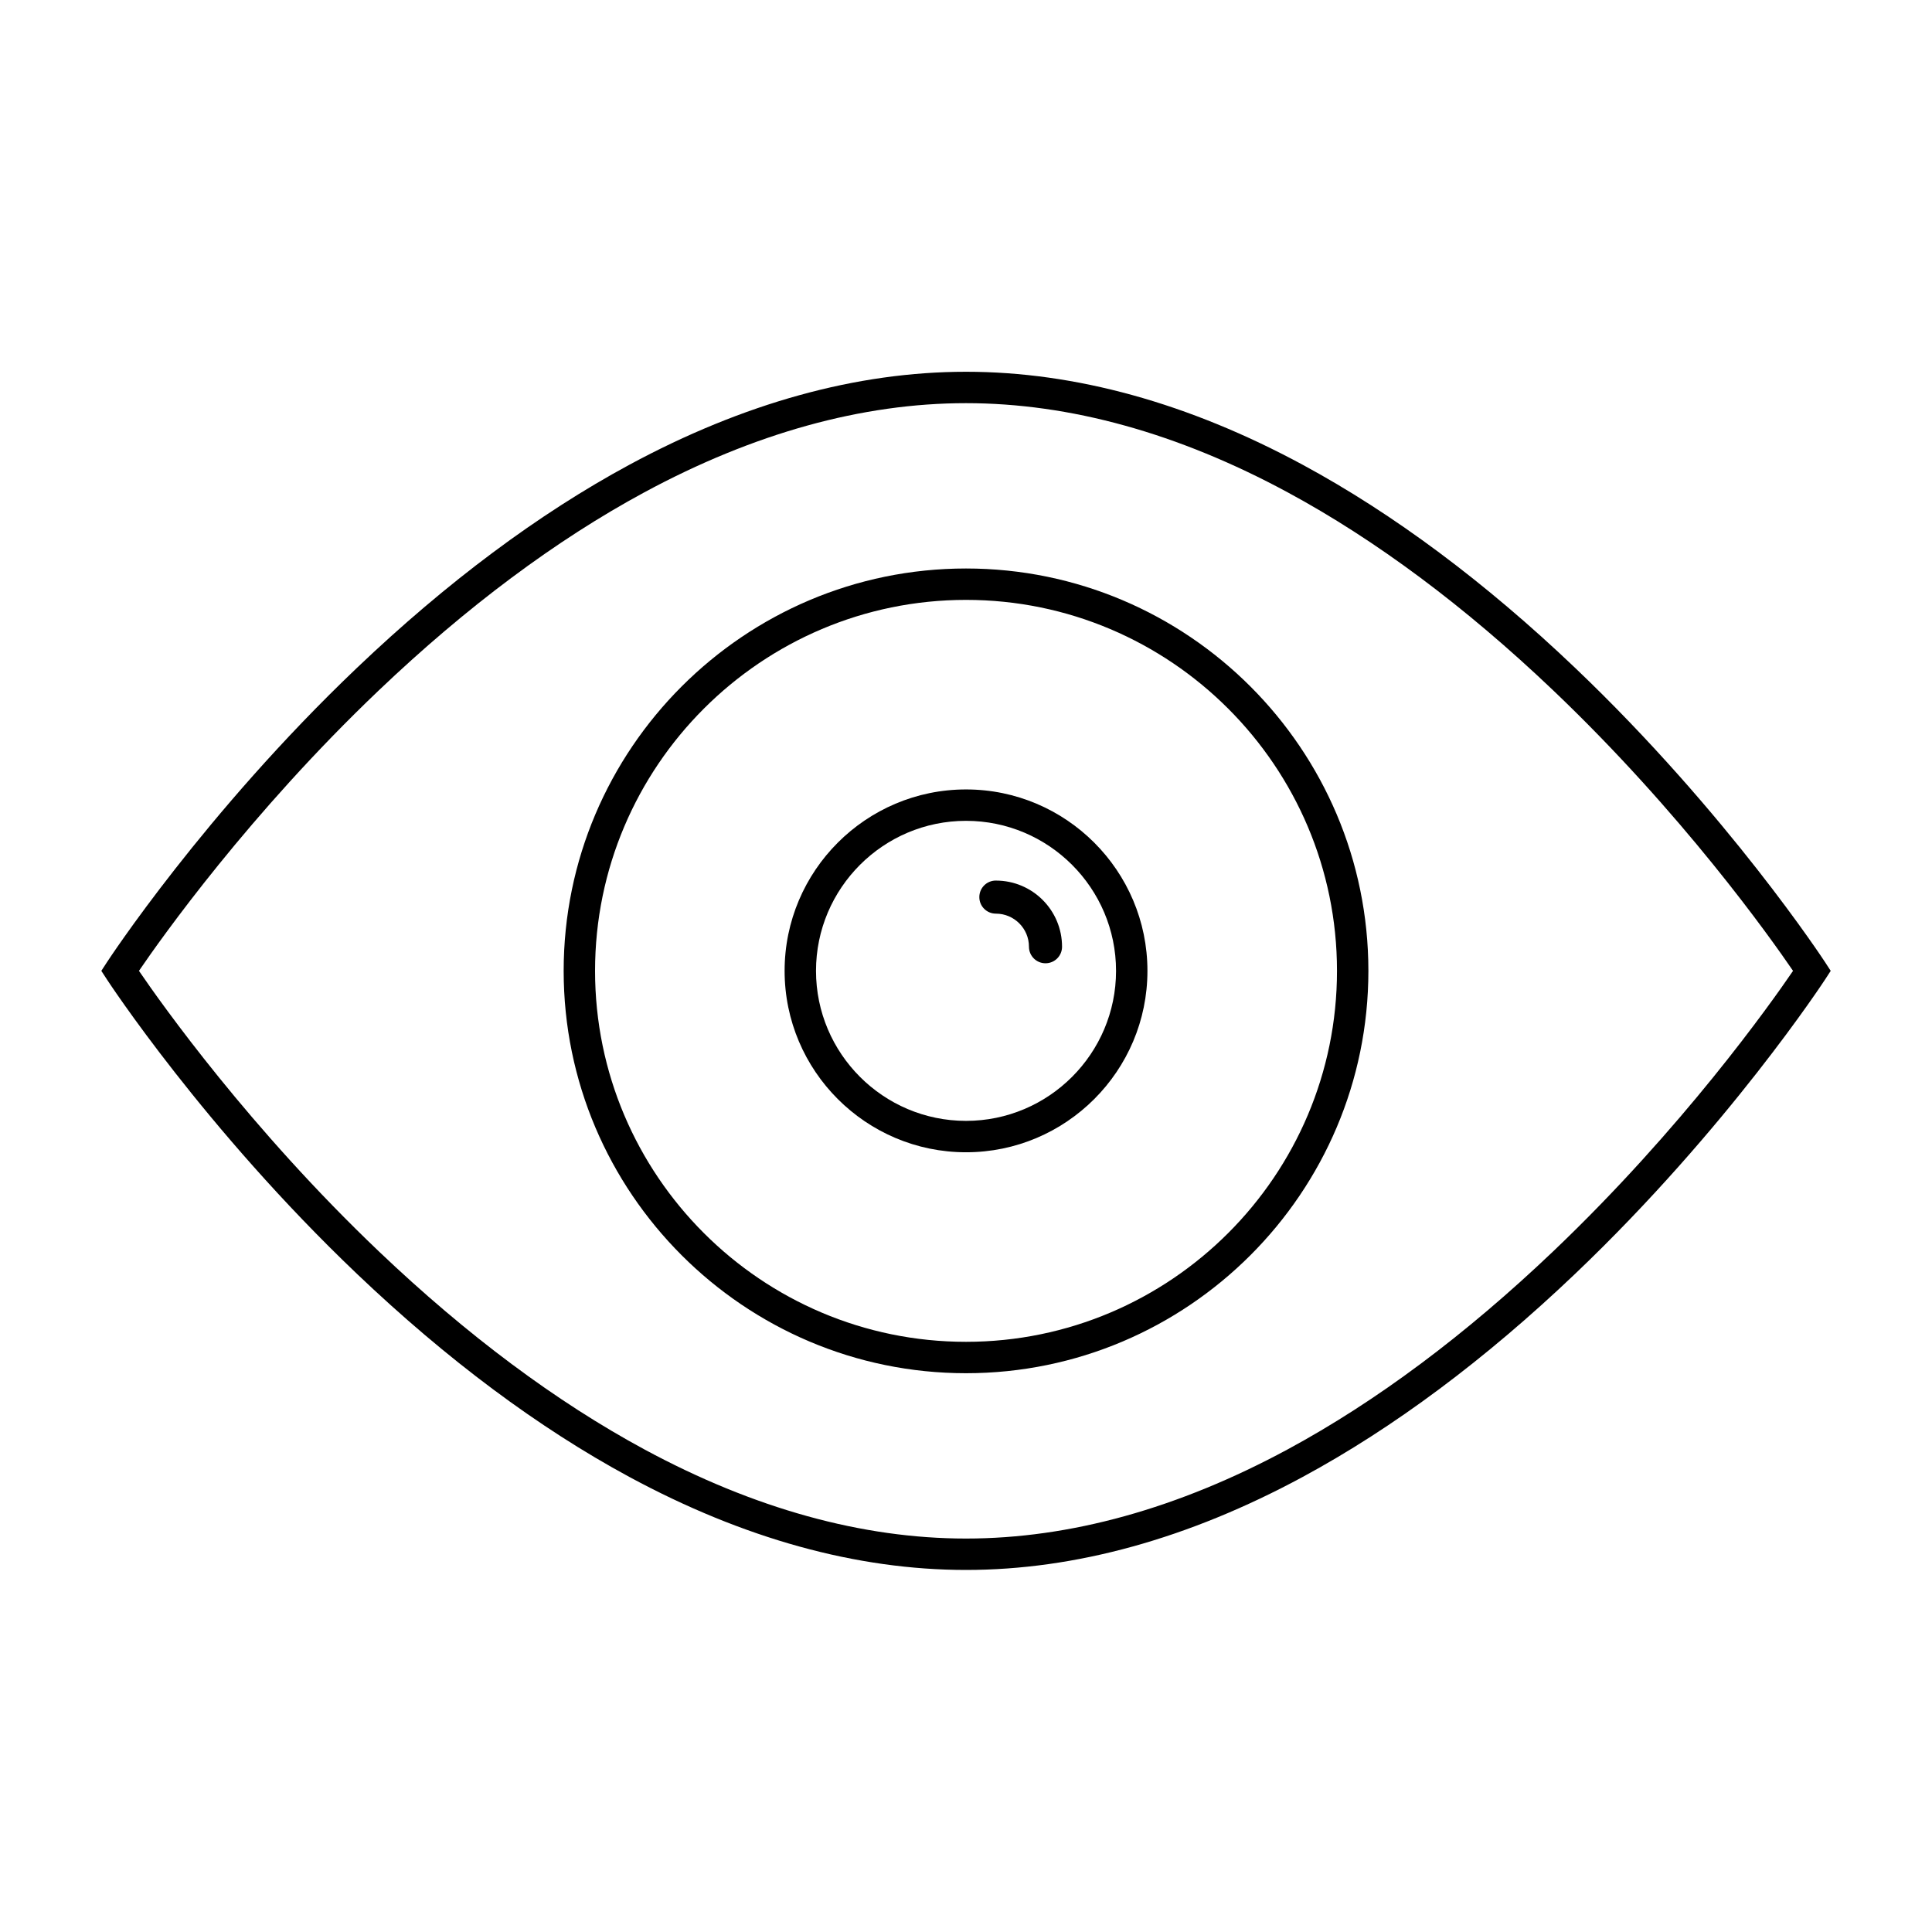
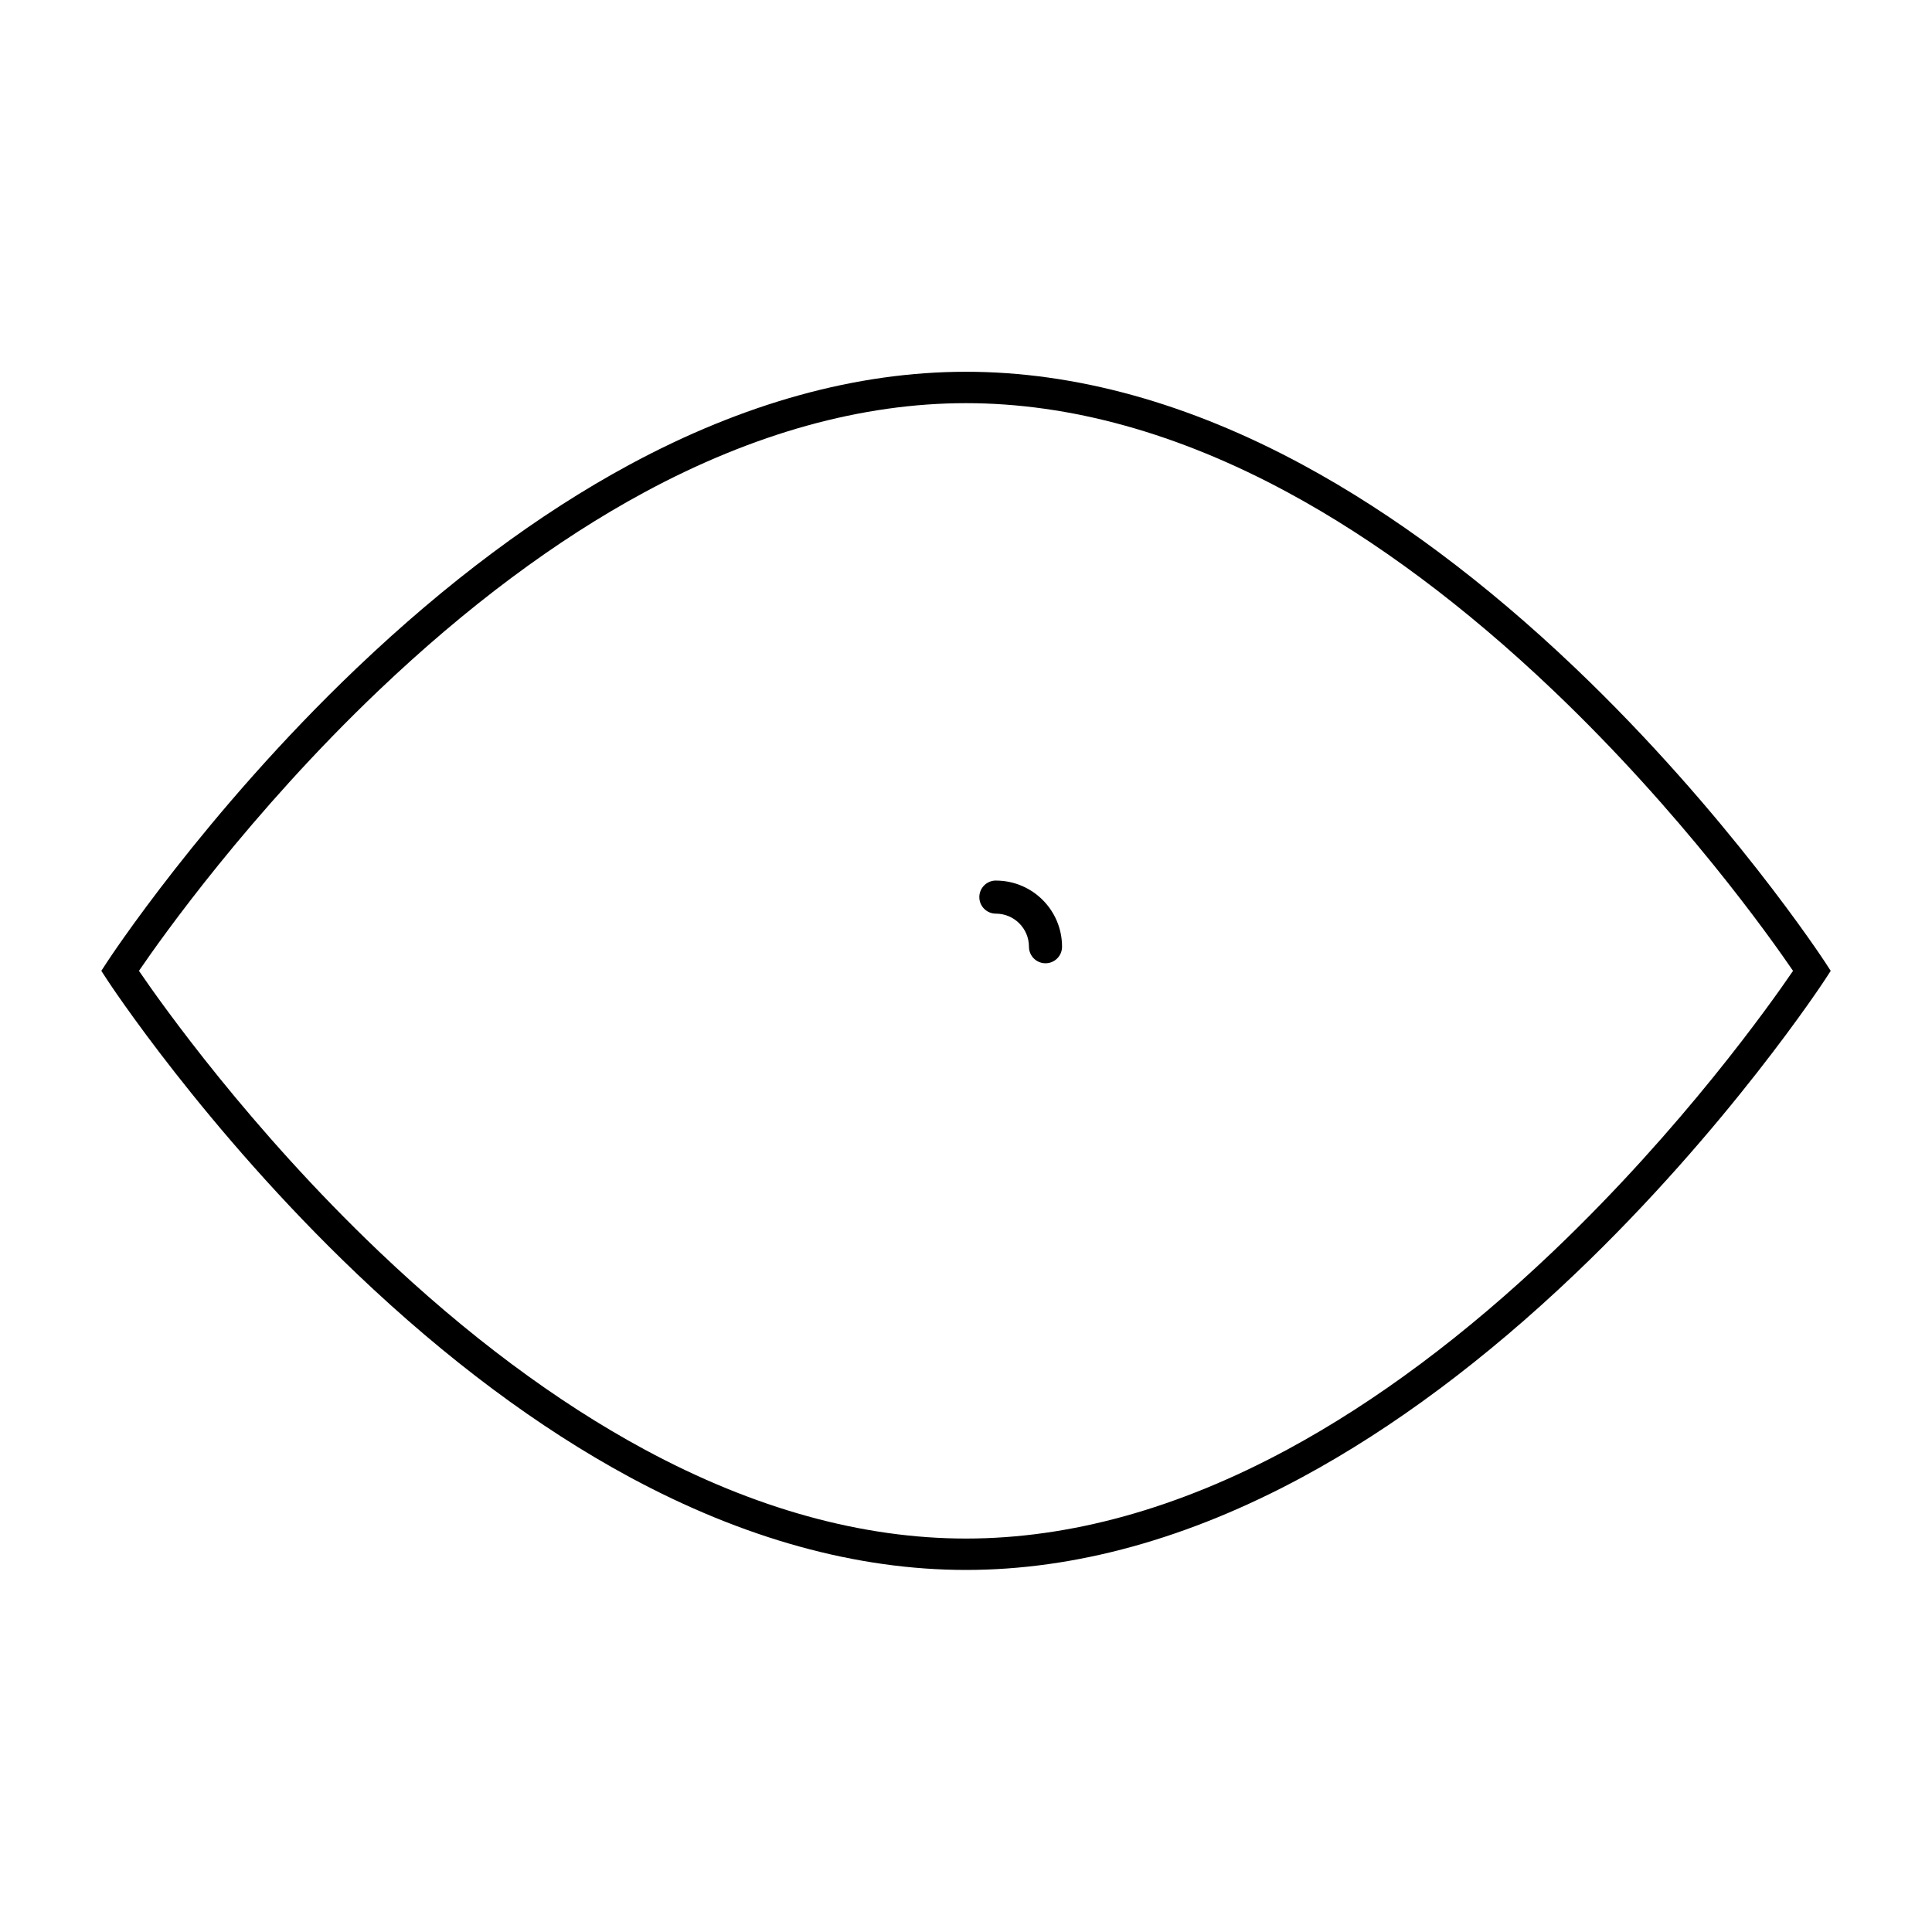
<svg xmlns="http://www.w3.org/2000/svg" id="Layer_1" data-name="Layer 1" viewBox="0 0 800 800">
  <path d="m400.01,650.08c-45.22,0-92.13-12.96-139.44-38.53-37.58-20.31-75.52-48.59-112.74-84.05-63.21-60.22-103.17-121.34-103.57-121.95l-2.3-3.54,2.3-3.54c.4-.61,40.35-61.73,103.57-121.95,37.22-35.46,75.15-63.74,112.74-84.05,47.31-25.56,94.22-38.53,139.44-38.53s92.13,12.96,139.44,38.53c37.58,20.31,75.52,48.59,112.74,84.05,63.21,60.22,103.17,121.34,103.57,121.95l2.3,3.54-2.3,3.54c-.4.61-40.35,61.73-103.57,121.95-37.22,35.46-75.15,63.74-112.74,84.05-47.31,25.56-94.22,38.53-139.44,38.53ZM57.54,402.01c9.38,13.75,45.93,65.33,99.45,116.27,36.37,34.62,73.34,62.18,109.88,81.91,45.34,24.48,90.13,36.89,133.13,36.89s87.87-12.44,133.26-36.96c36.57-19.76,73.56-47.36,109.95-82.03,53.46-50.93,89.89-102.35,99.25-116.08-9.38-13.75-45.93-65.33-99.45-116.27-36.37-34.62-73.34-62.18-109.88-81.91-45.34-24.48-90.13-36.89-133.13-36.89s-87.87,12.44-133.26,36.96c-36.57,19.76-73.56,47.36-109.95,82.03-53.46,50.93-89.89,102.35-99.25,116.08Z" />
-   <path d="m400.01,568.62c-91.87,0-166.61-74.74-166.61-166.61s74.74-166.61,166.61-166.61,166.61,74.74,166.61,166.61-74.74,166.61-166.61,166.61Zm0-320.22c-84.7,0-153.61,68.91-153.61,153.61s68.91,153.61,153.61,153.61,153.61-68.91,153.61-153.61-68.91-153.61-153.61-153.61Z" />
-   <path d="m400.01,477.13c-41.42,0-75.12-33.7-75.12-75.12s33.7-75.12,75.12-75.12,75.12,33.7,75.12,75.12-33.7,75.12-75.12,75.12Zm0-137.24c-34.25,0-62.12,27.87-62.12,62.12s27.87,62.12,62.12,62.12,62.12-27.87,62.12-62.12-27.87-62.12-62.12-62.12Z" />
  <path d="m412.37,364.62c-3.79,0-6.85,3.06-6.85,6.85s3.06,6.85,6.85,6.85c7.56,0,13.7,6.14,13.7,13.7,0,3.79,3.06,6.85,6.85,6.85s6.85-3.06,6.85-6.85c0-15.13-12.26-27.39-27.39-27.39Z" />
</svg>